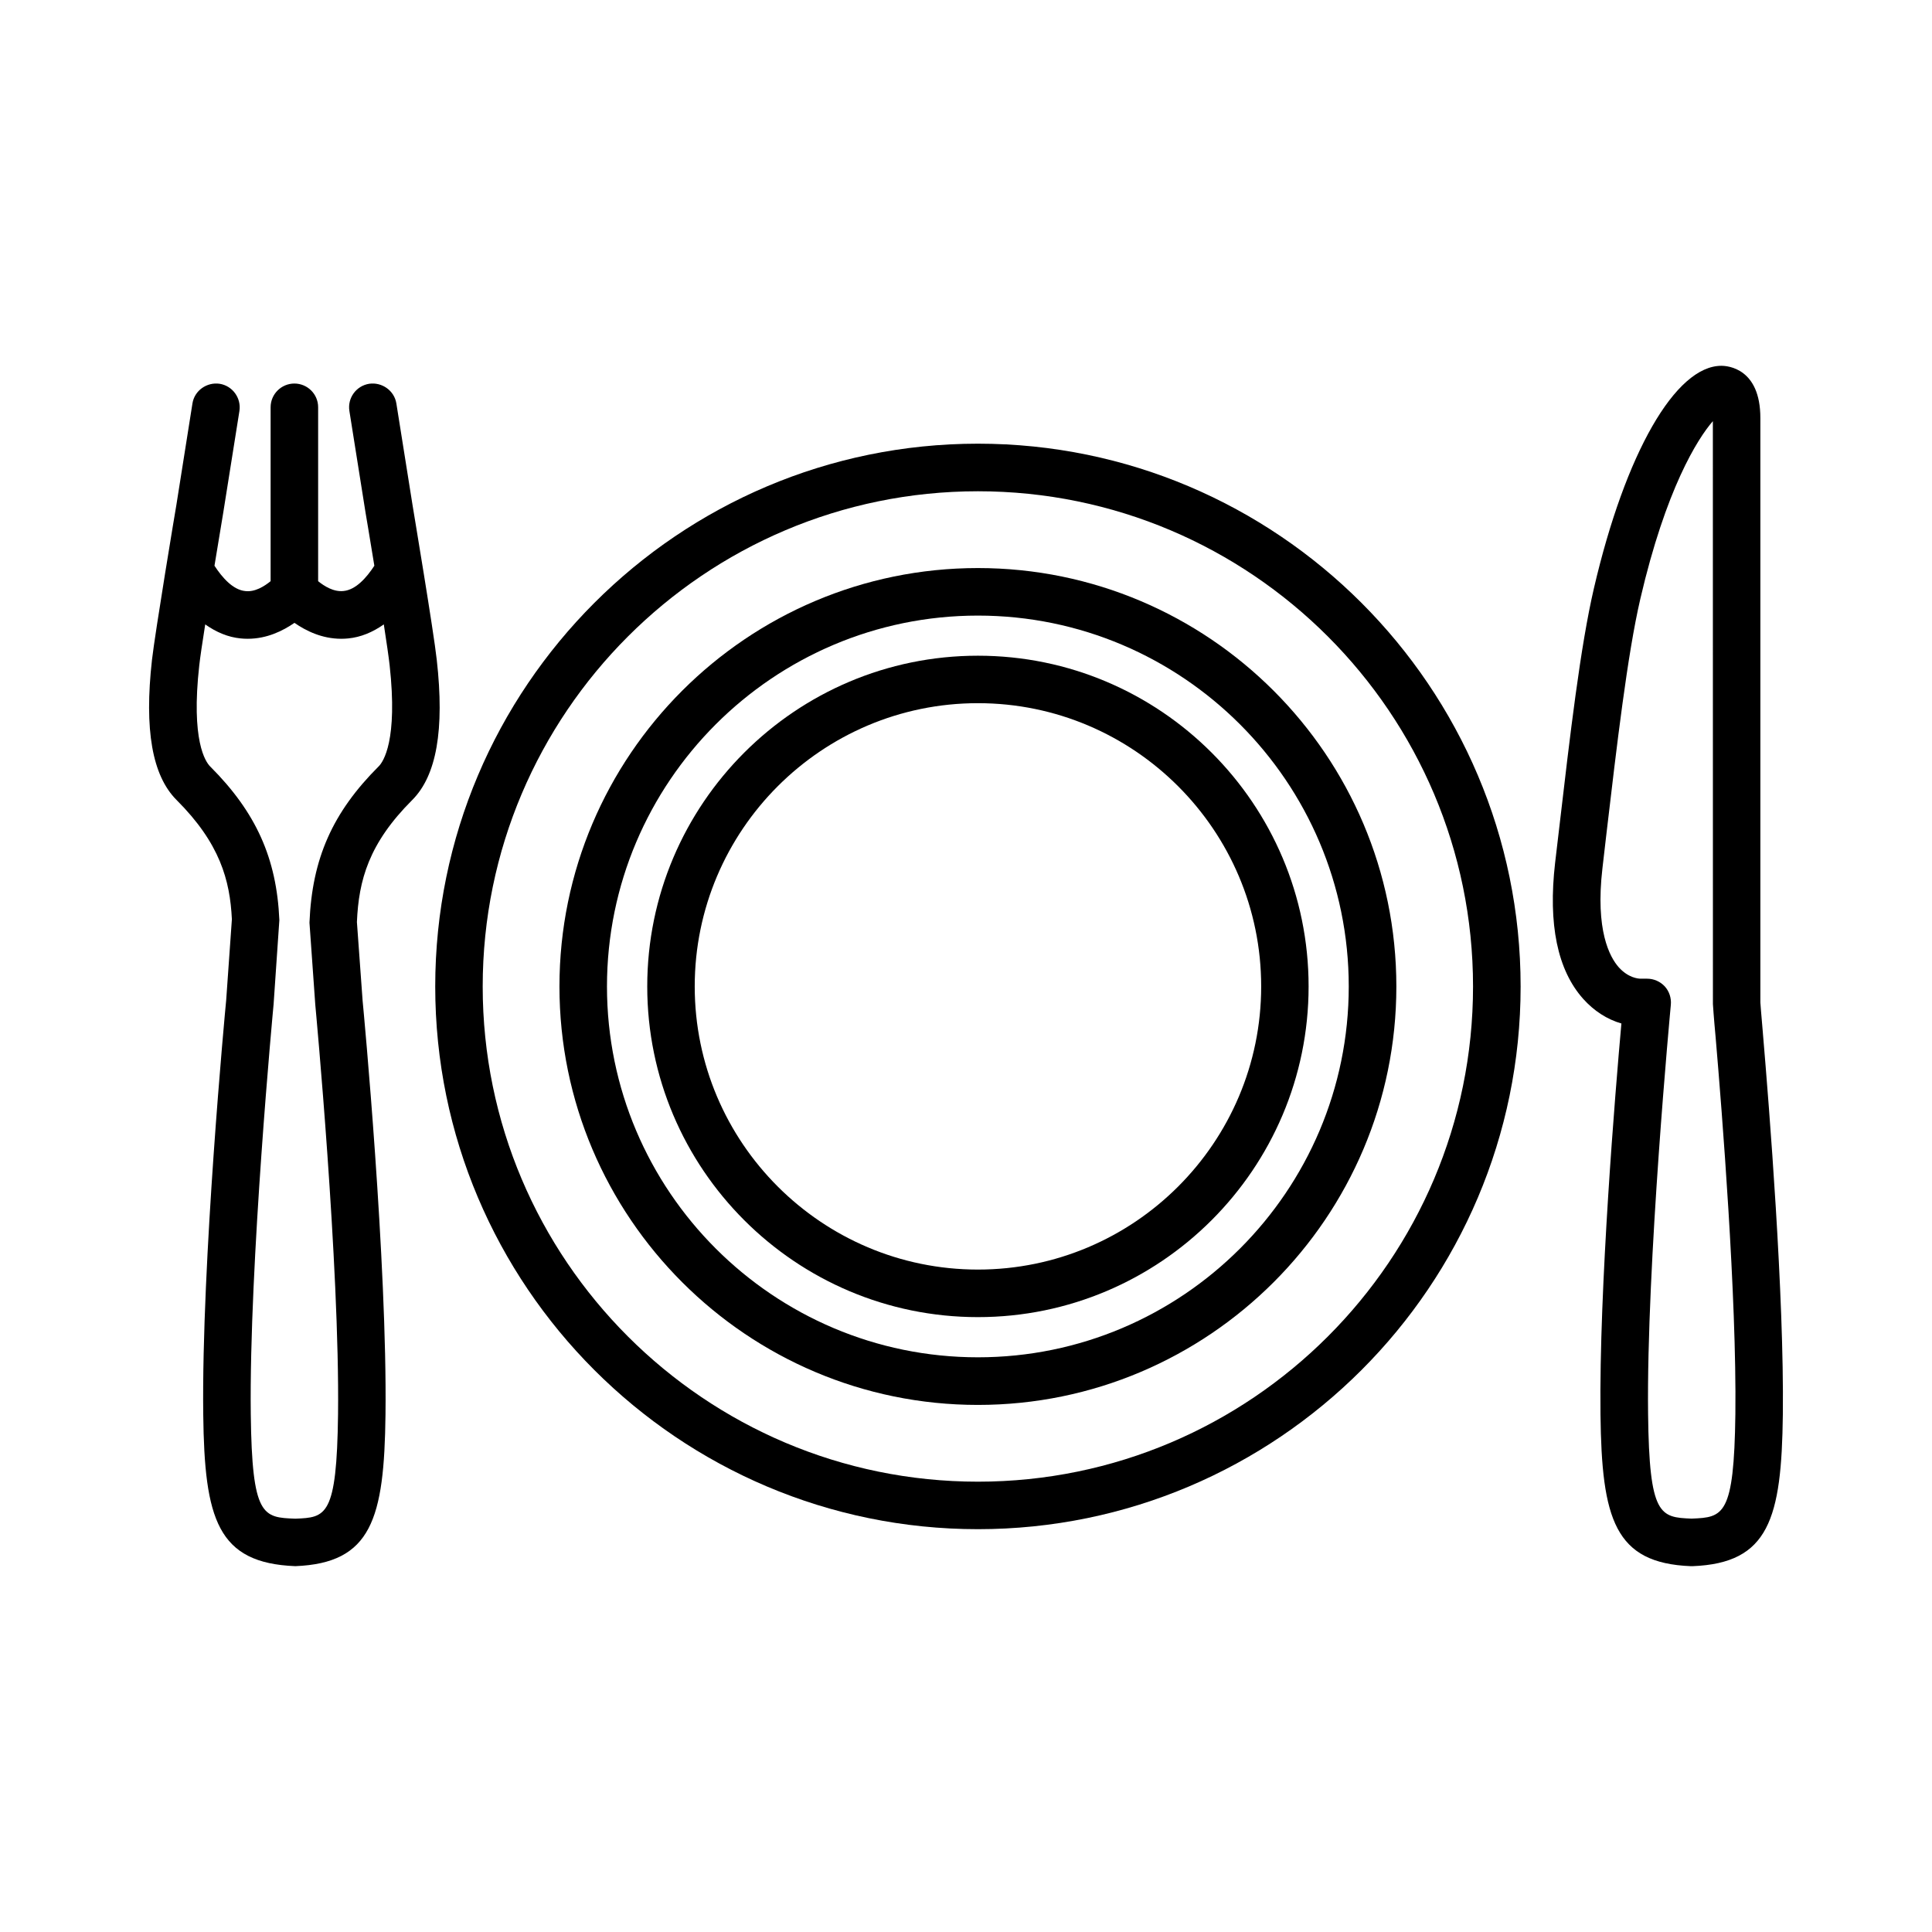
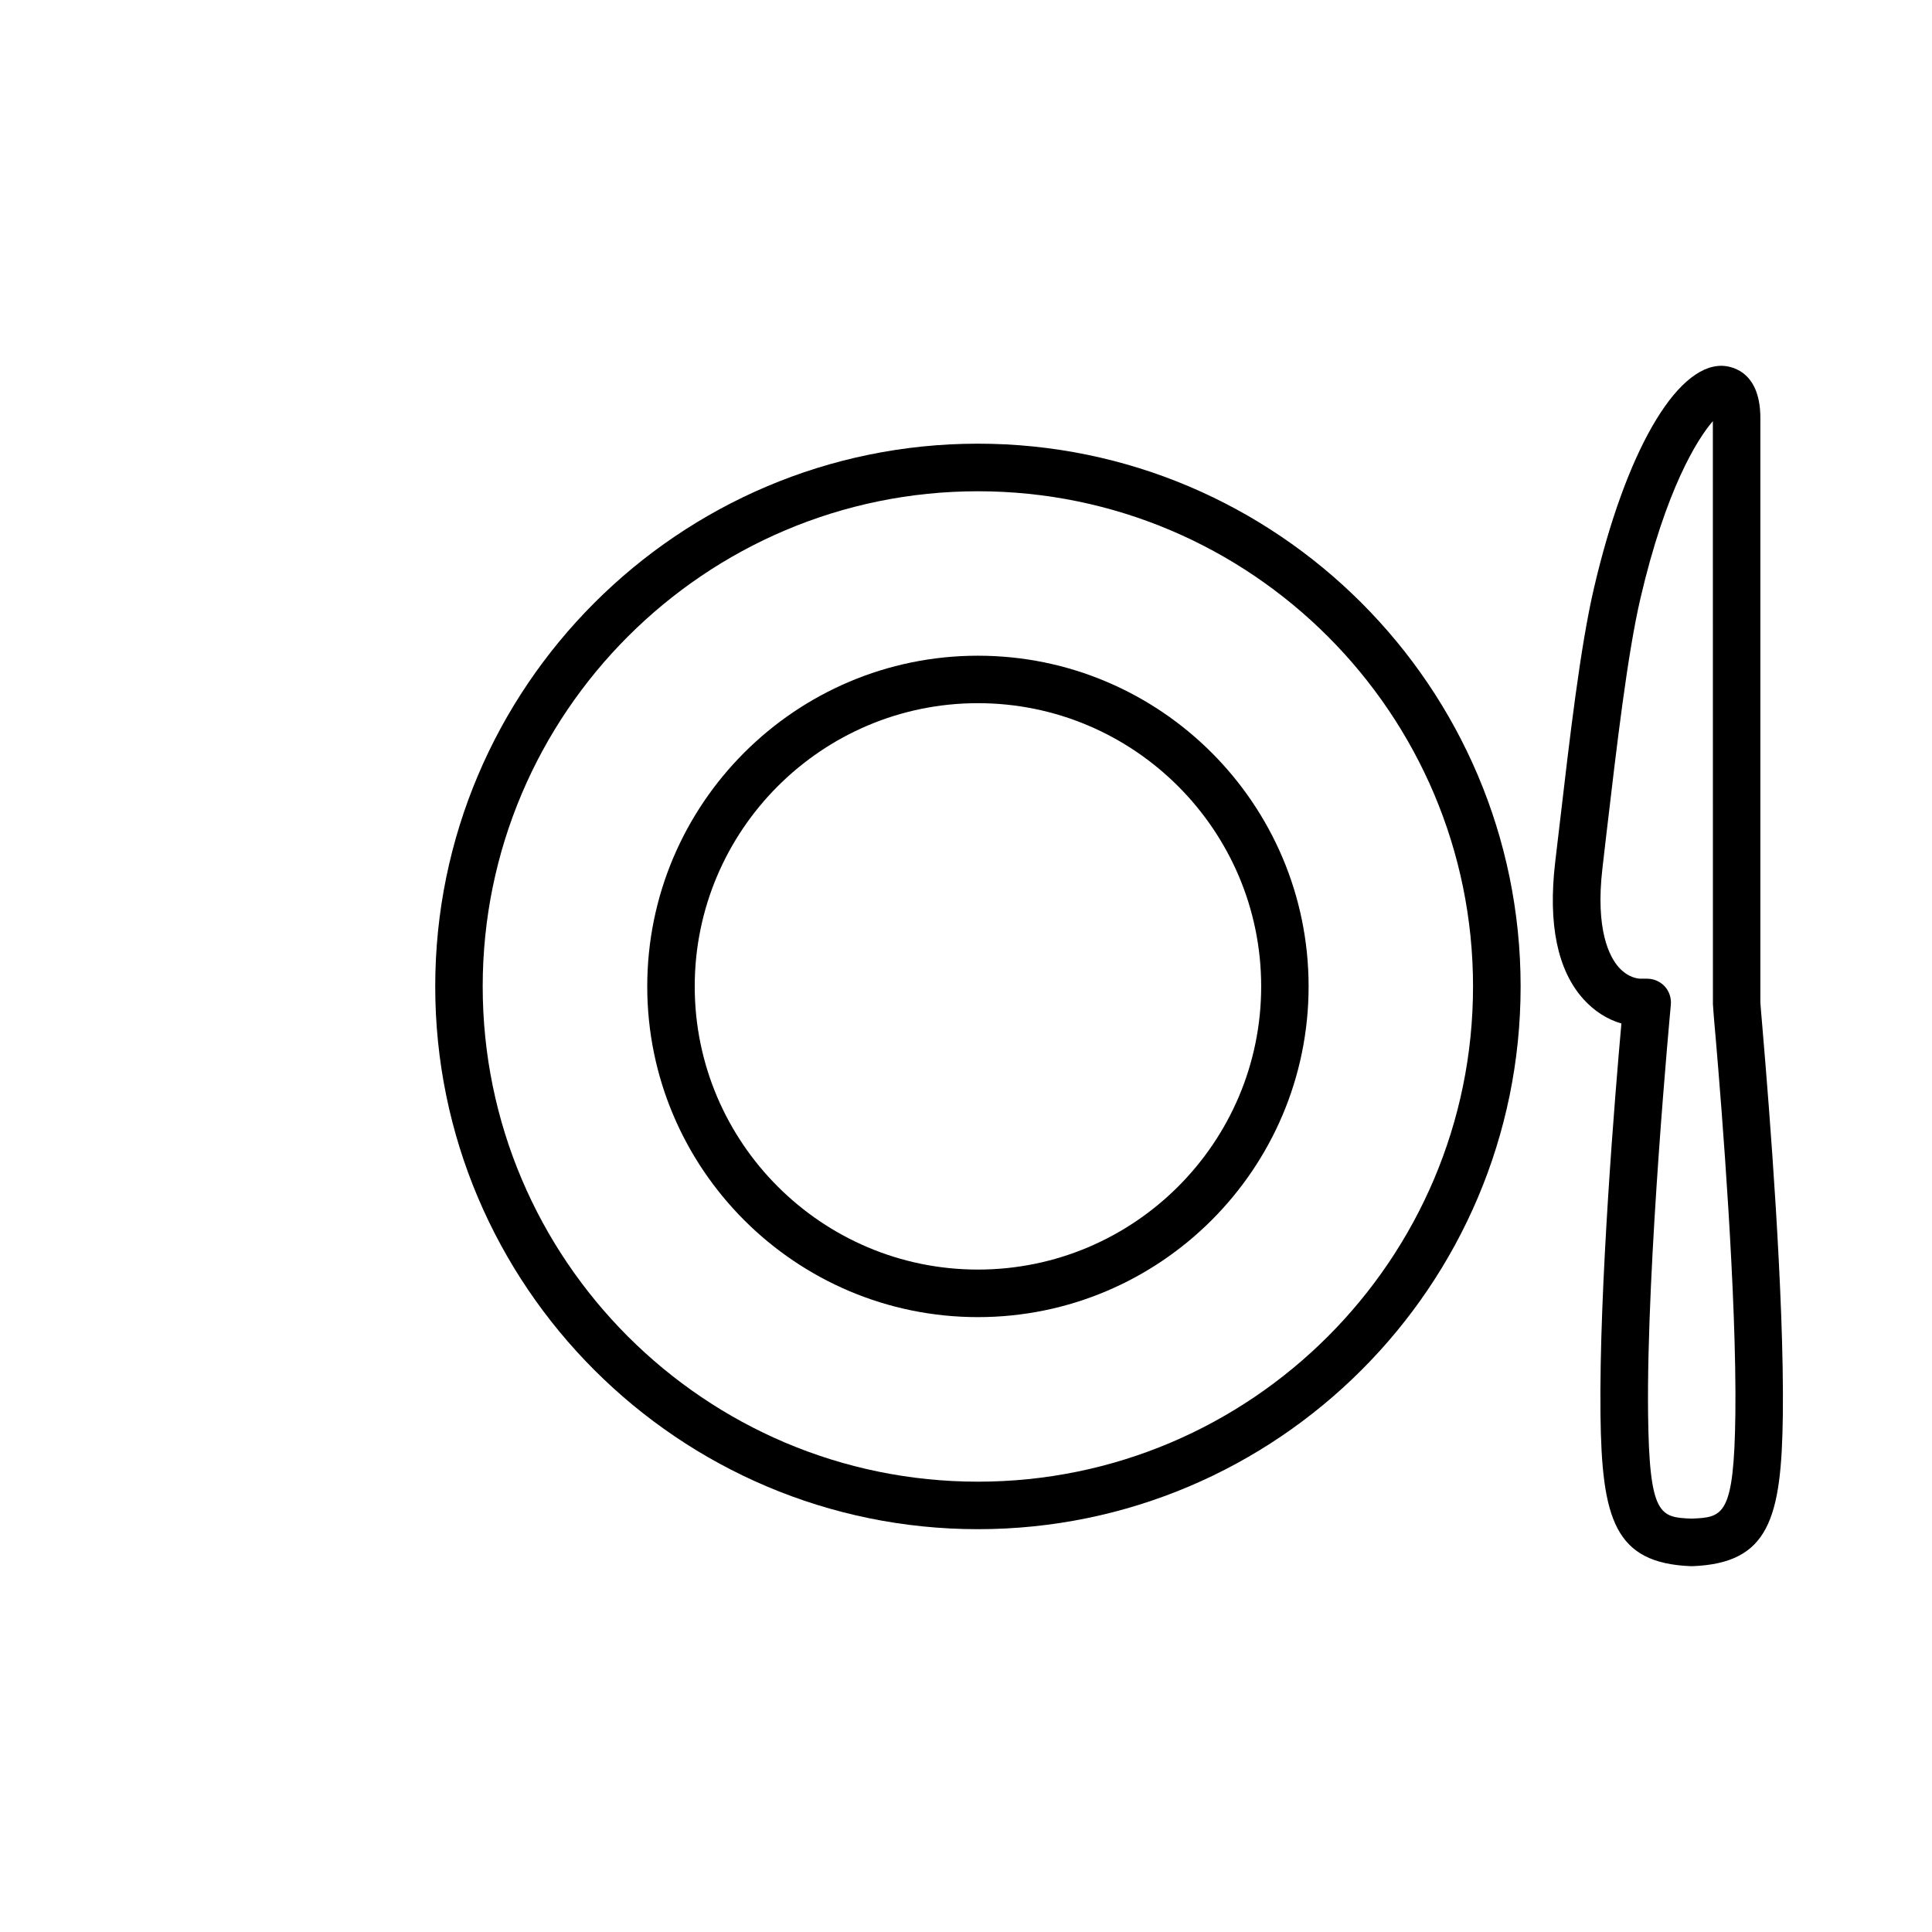
<svg xmlns="http://www.w3.org/2000/svg" fill="#000000" width="800px" height="800px" version="1.1" viewBox="144 144 512 512">
  <g>
-     <path d="m403.16 261.58c-79.305 0-143.82 64.551-143.82 143.85 0 79.305 64.52 143.82 143.82 143.82 79.305 0 143.82-64.52 143.82-143.82 0-79.301-64.52-143.85-143.82-143.85zm0 275.08c-72.359 0-131.24-58.867-131.24-131.23 0-72.359 58.883-131.24 131.24-131.24 72.359 0 131.21 58.883 131.21 131.24 0 72.359-58.852 131.23-131.21 131.23z" />
-     <path d="m403.16 294.54c-61.148 0-110.9 49.734-110.9 110.89 0 61.133 49.75 110.89 110.9 110.89 61.133 0 110.89-49.75 110.89-110.89-0.004-61.148-49.754-110.89-110.89-110.89zm0 209.16c-54.207 0-98.305-44.098-98.305-98.273 0-54.191 44.098-98.289 98.305-98.289 54.176 0 98.273 44.098 98.273 98.289 0 54.176-44.082 98.273-98.273 98.273z" />
+     <path d="m403.16 261.58c-79.305 0-143.82 64.551-143.82 143.85 0 79.305 64.52 143.82 143.82 143.82 79.305 0 143.82-64.52 143.82-143.82 0-79.301-64.52-143.85-143.82-143.85zm0 275.08c-72.359 0-131.24-58.867-131.24-131.23 0-72.359 58.883-131.24 131.24-131.24 72.359 0 131.21 58.883 131.21 131.24 0 72.359-58.852 131.23-131.21 131.23" />
    <path d="m403.16 317.77c-48.336 0-87.633 39.312-87.633 87.648 0 48.32 39.297 87.633 87.633 87.633 48.32 0 87.633-39.312 87.633-87.633 0.012-48.332-39.301-87.648-87.633-87.648zm0 162.68c-41.391 0-75.051-33.66-75.051-75.035 0-41.391 33.66-75.066 75.051-75.066 41.391 0 75.066 33.676 75.066 75.066 0 41.391-33.676 75.035-75.066 75.035z" />
    <path d="m611.19 417.84c-0.457-5.055-0.676-8.188-0.676-8.188v-154.87c0-13.16-8.613-13.84-10.328-13.84-12.172 0-25.441 23.129-33.77 58.914-3.606 15.492-6.328 38.871-9.211 63.59l-1.086 9.227c-1.875 16.246 0.613 28.387 7.445 36.039 2.867 3.195 6.359 5.449 10.125 6.519-1.605 17.902-5.934 70.172-5.543 103.64 0.332 27.695 3.746 39.375 23.93 40.18h0.25 0.25c20.168-0.805 23.57-12.484 23.898-40.18 0.367-31.586-3.598-81.148-5.285-101.04zm-18.875 128.61c-8.391-0.332-11.242-0.691-11.555-27.711-0.473-39.359 5.969-107.79 6.031-108.48 0.156-1.762-0.41-3.527-1.605-4.848-1.195-1.289-2.898-2.047-4.676-2.047h-1.684c-0.738 0-3.32-0.234-5.84-3.023-2.426-2.738-6.234-9.809-4.328-26.199l1.07-9.258c2.738-23.285 5.543-47.375 8.973-62.172 6.769-29.125 15.129-42.383 19.223-47.105l0.016 154.48s0.203 3.305 0.723 8.863c1.684 19.664 5.59 68.738 5.227 99.801-0.348 27.004-3.184 27.363-11.574 27.695z" />
-     <path d="m259.75 318.9c-0.805-7.461-6.219-39.723-6.422-41.043l-4.285-26.926c-0.551-3.449-3.84-5.715-7.211-5.227-3.445 0.551-5.777 3.777-5.242 7.195l4.285 26.969c0.031 0.156 1.086 6.406 2.332 14.059-2.066 3.164-4.898 6.363-8.129 6.691-2.676 0.316-5.195-1.324-6.769-2.598v-46.098c0-3.481-2.832-6.281-6.297-6.281-3.465 0-6.297 2.816-6.297 6.281v46.098c-1.574 1.289-4.141 2.961-6.769 2.613-3.227-0.344-6.031-3.527-8.109-6.707 1.258-7.652 2.297-13.934 2.332-14.105l4.281-26.922c0.52-3.418-1.828-6.66-5.258-7.195-3.356-0.488-6.66 1.777-7.195 5.227l-4.25 26.844c-0.25 1.387-5.621 33.645-6.473 41.094-2.078 18.531 0.062 30.668 6.504 37.125 11.508 11.492 14.168 21.254 14.672 31.629l-1.512 21.445c-0.285 2.832-6.566 69.762-6.078 109.8 0.332 27.695 3.731 39.375 24.402 40.18 20.168-0.805 23.57-12.484 23.898-40.18 0.488-40.039-5.793-106.96-6.062-109.64l-1.512-20.875c0.473-11.098 3.133-20.828 14.672-32.355 6.43-6.445 8.57-18.602 6.492-37.098zm-15.414 28.211c-12.156 12.156-17.633 24.34-18.324 41.406l1.543 21.758c0.062 0.691 6.488 69.117 6.031 108.48-0.332 27.27-3.227 27.379-11.32 27.711-8.582-0.332-11.477-0.426-11.809-27.711-0.473-39.359 5.969-107.79 6.047-108.6l1.527-22.324c-0.707-16.391-6.188-28.559-18.324-40.699-1.258-1.242-5.133-6.879-2.898-26.828 0.219-2 0.82-6.062 1.574-10.832 2.93 2.062 6.031 3.387 9.383 3.715 0.629 0.062 1.242 0.094 1.859 0.094 5.148 0 9.367-2.125 12.406-4.219 3.023 2.094 7.258 4.219 12.422 4.219 0.582 0 1.195-0.031 1.844-0.094 3.352-0.332 6.473-1.652 9.414-3.715 0.738 4.769 1.324 8.832 1.543 10.832 2.199 19.934-1.672 25.57-2.918 26.812z" />
  </g>
</svg>